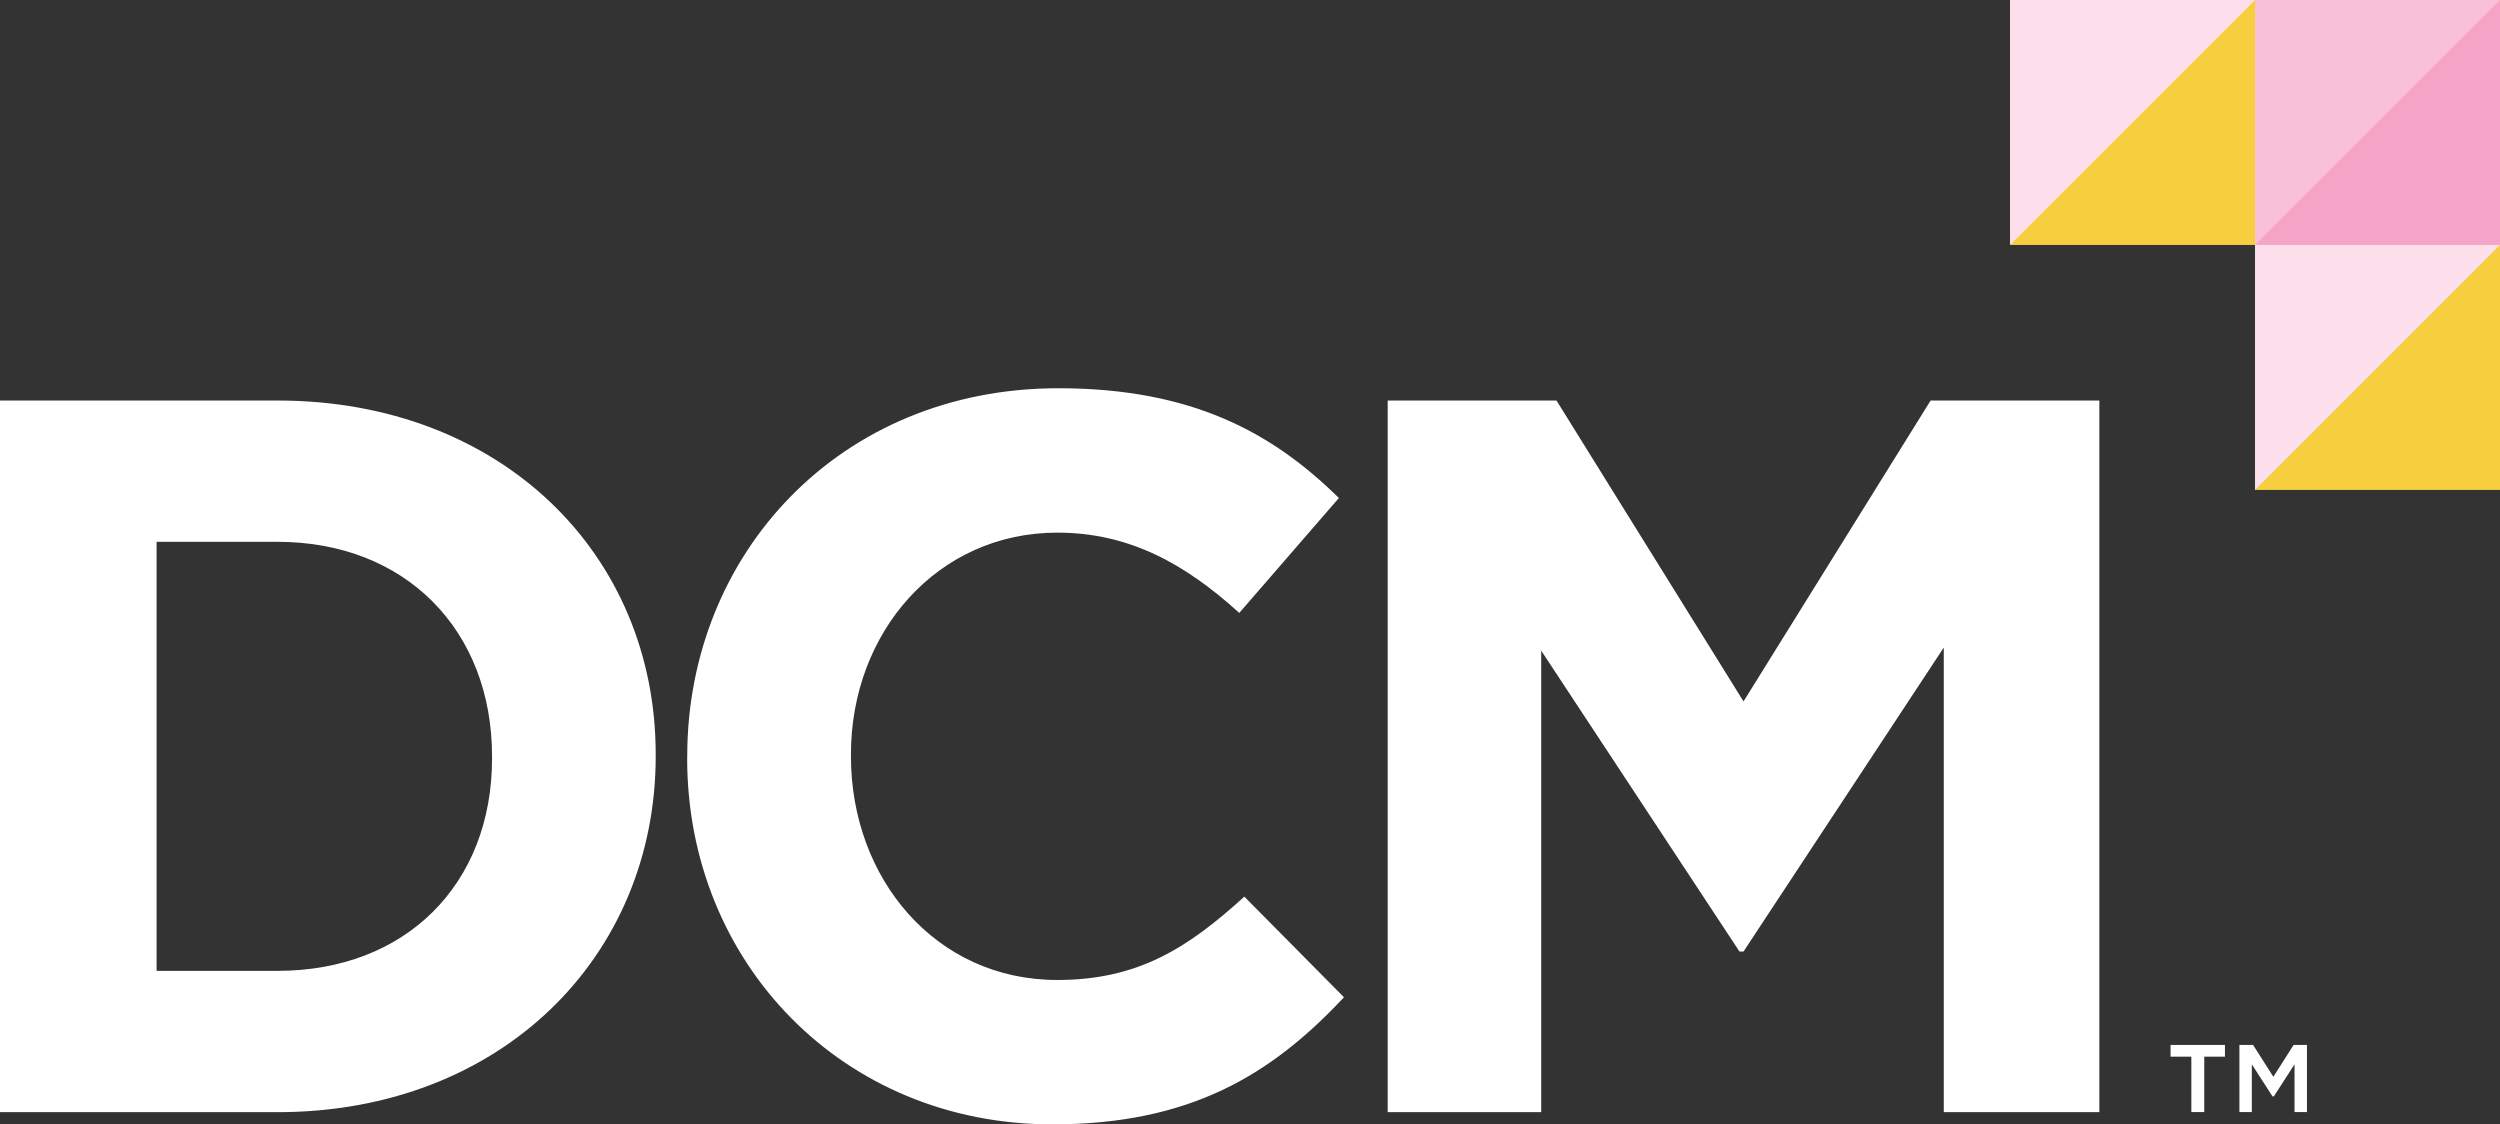
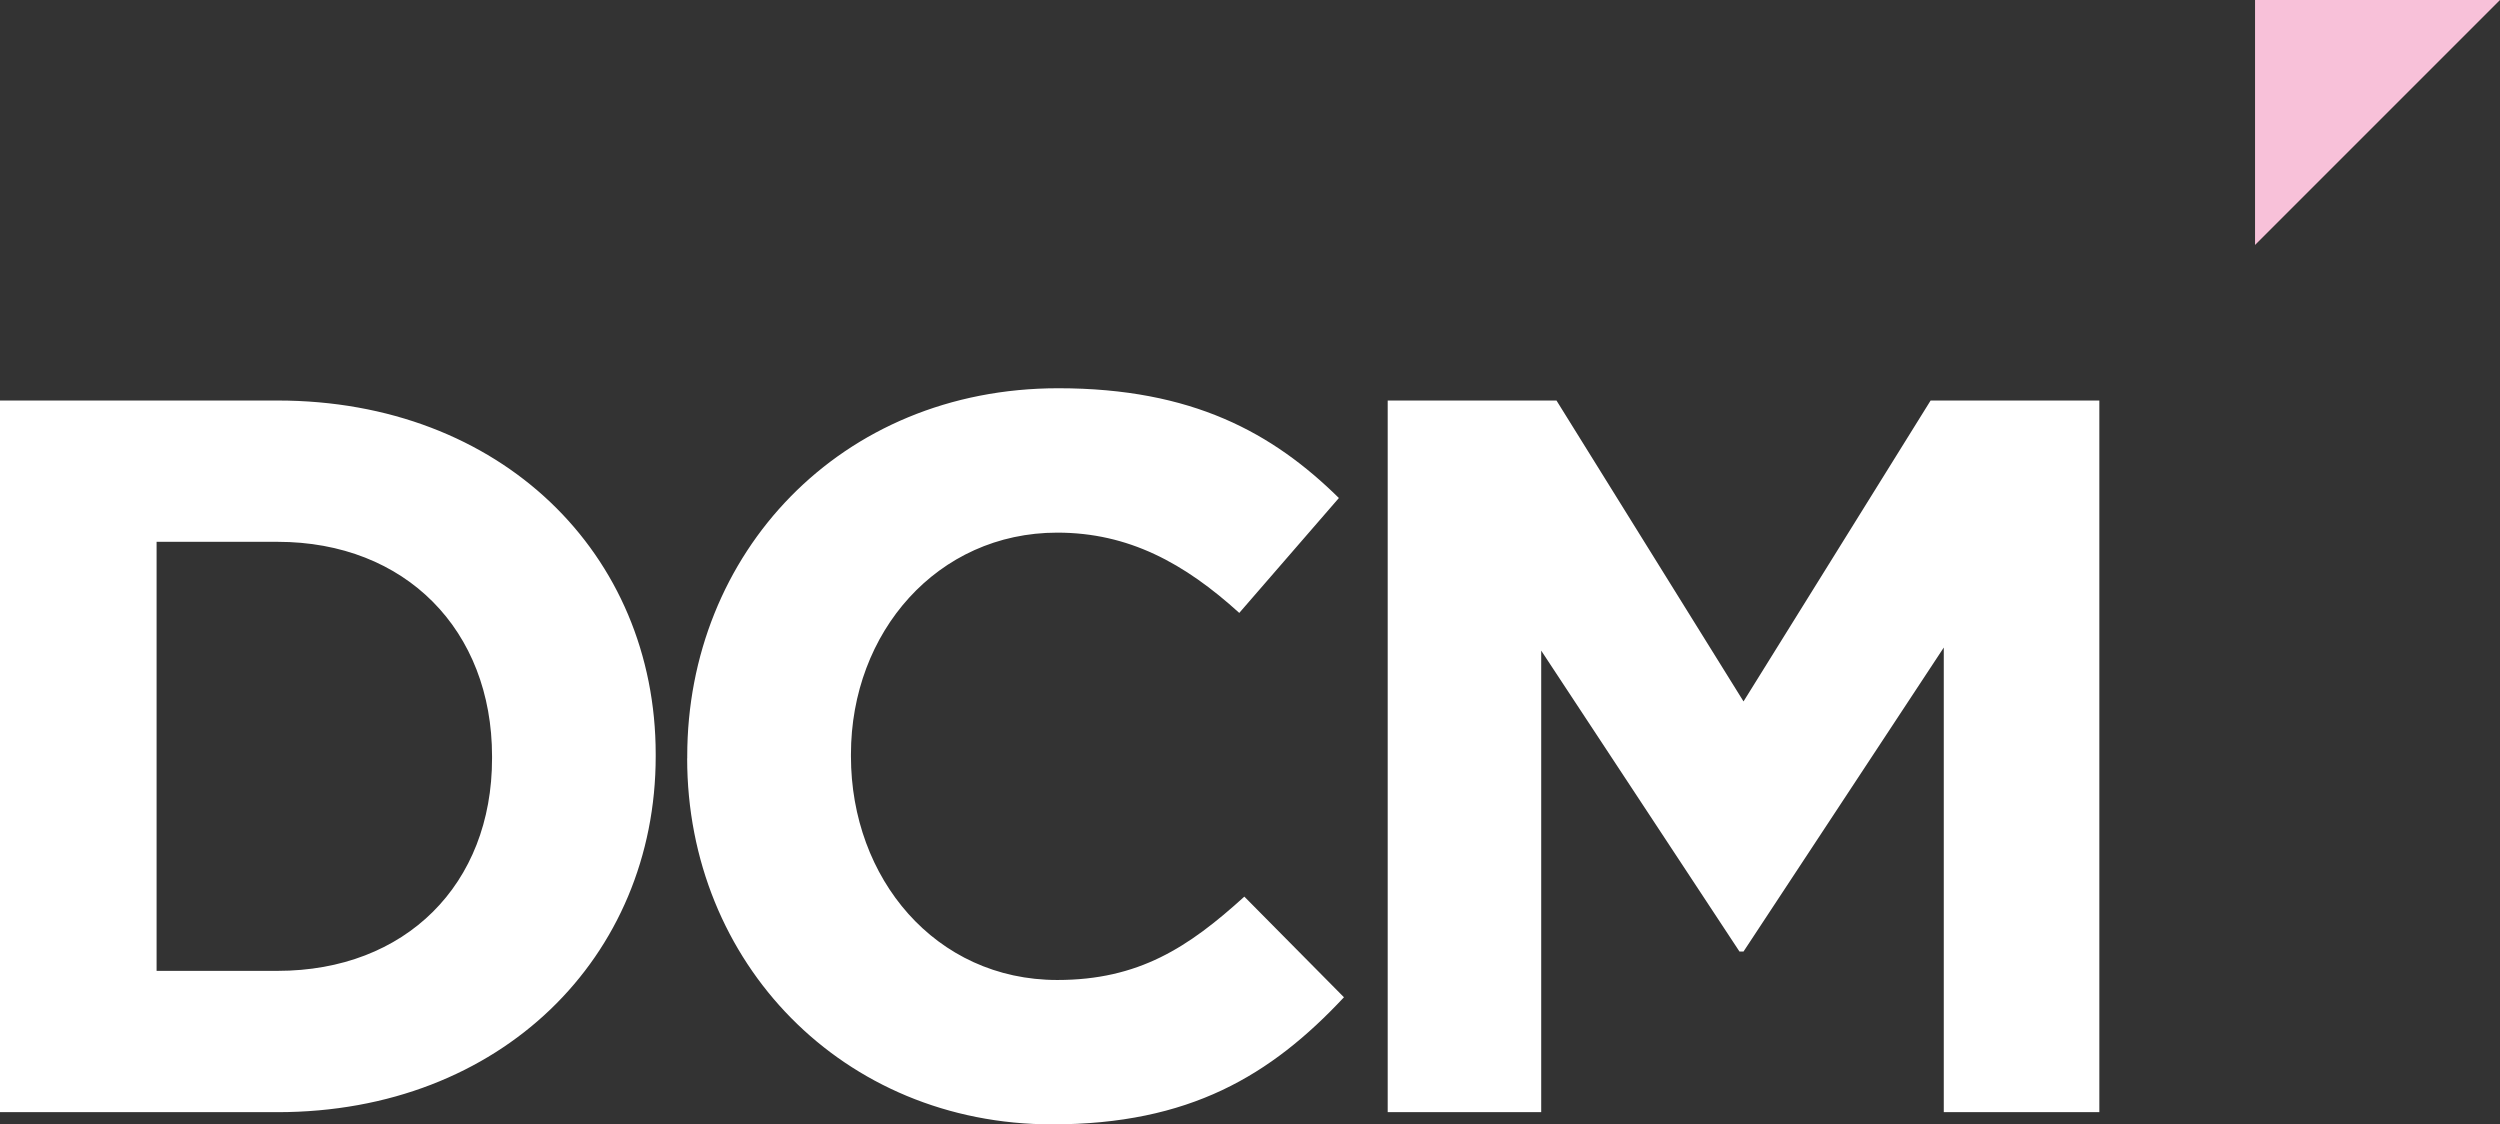
<svg xmlns="http://www.w3.org/2000/svg" width="364.65" height="164">
  <rect width="100%" height="100%" fill="#333333" stroke="none" />
  <defs>
    <style>.e{fill:#fff}.f{fill:#fcdfeb;mix-blend-mode:multiply}</style>
  </defs>
  <g style="isolation:isolate">
    <g id="b">
      <g id="c">
-         <path style="fill:#f6ce3e" d="M293.19 0v35.73h35.73v35.73h35.73V0h-71.46z" />
        <path class="e" d="M0 58.42h40.48c32.62 0 55.16 22.39 55.16 51.6v.3c0 29.21-22.54 51.9-55.16 51.9H0V58.42Zm40.48 83.19c18.68 0 31.29-12.6 31.29-30.99v-.3c0-18.39-12.6-31.29-31.29-31.29H22.84v62.58h17.65ZM100.24 110.61v-.3c0-29.51 22.24-53.68 54.12-53.68 19.57 0 31.29 6.52 40.93 16.01L180.76 89.4c-8.01-7.27-16.16-11.71-26.54-11.71-17.5 0-30.1 14.53-30.1 32.33v.3c0 17.79 12.31 32.62 30.1 32.62 11.86 0 19.13-4.75 27.28-12.16l14.53 14.68C185.35 156.88 173.49 164 153.47 164c-30.55 0-53.24-23.58-53.24-53.38M202.41 58.42h24.62l27.28 43.89 27.29-43.89h24.61v103.8h-22.69V94.45l-29.21 44.34h-.59L224.8 94.9v67.32h-22.39V58.42z" />
-         <path style="fill:#f5a4c7;mix-blend-mode:multiply" d="M328.92 35.73h35.73V0l-35.73 35.73z" />
        <path style="fill:#f8c1d9;mix-blend-mode:multiply" d="M364.65 0h-35.73v35.73L364.65 0z" />
-         <path class="f" d="M328.92 0h-35.73v35.73L328.92 0zM364.65 35.73h-35.73v35.73l35.73-35.73z" />
-         <path class="e" d="M319.62 154.13h-3.02v-1.72h7.93v1.72h-3.02v8.08h-1.88v-8.08Zm7-1.72h2.01l2.96 4.65 2.96-4.65h1.94v9.8h-1.81v-6.97l-3.02 4.68h-.19l-3.02-4.68v6.97h-1.81v-9.8Z" />
      </g>
    </g>
  </g>
</svg>